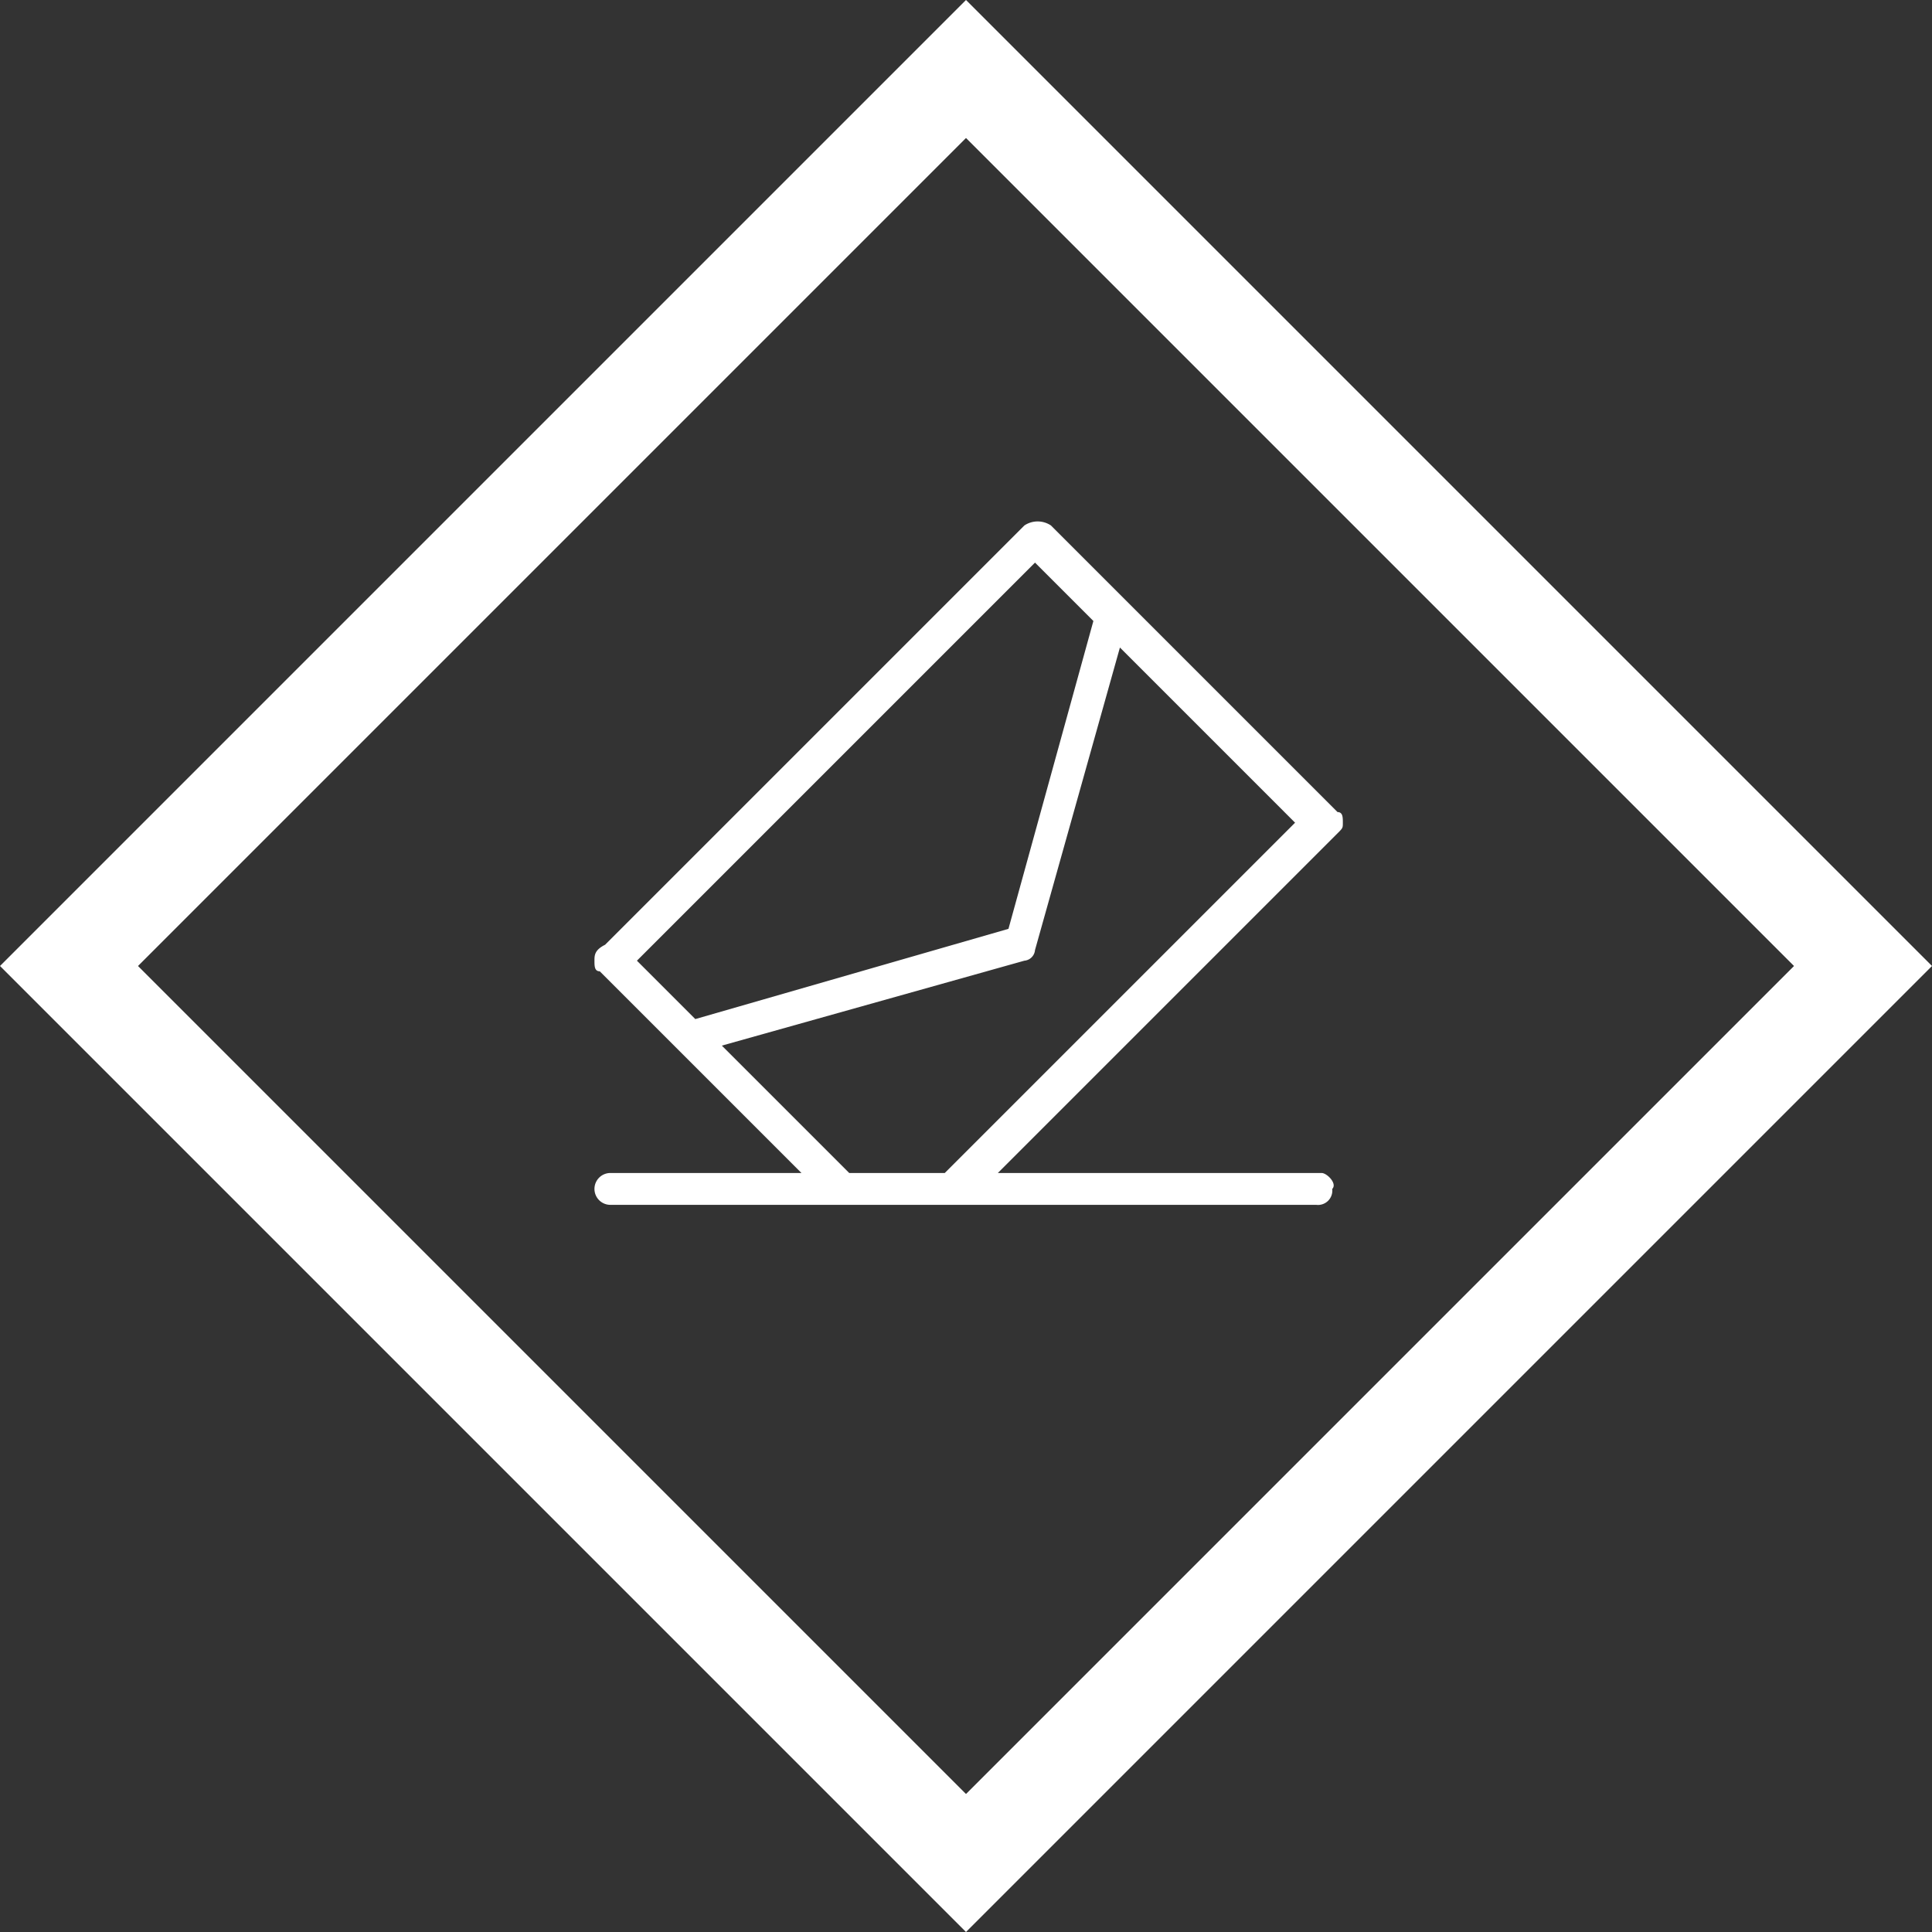
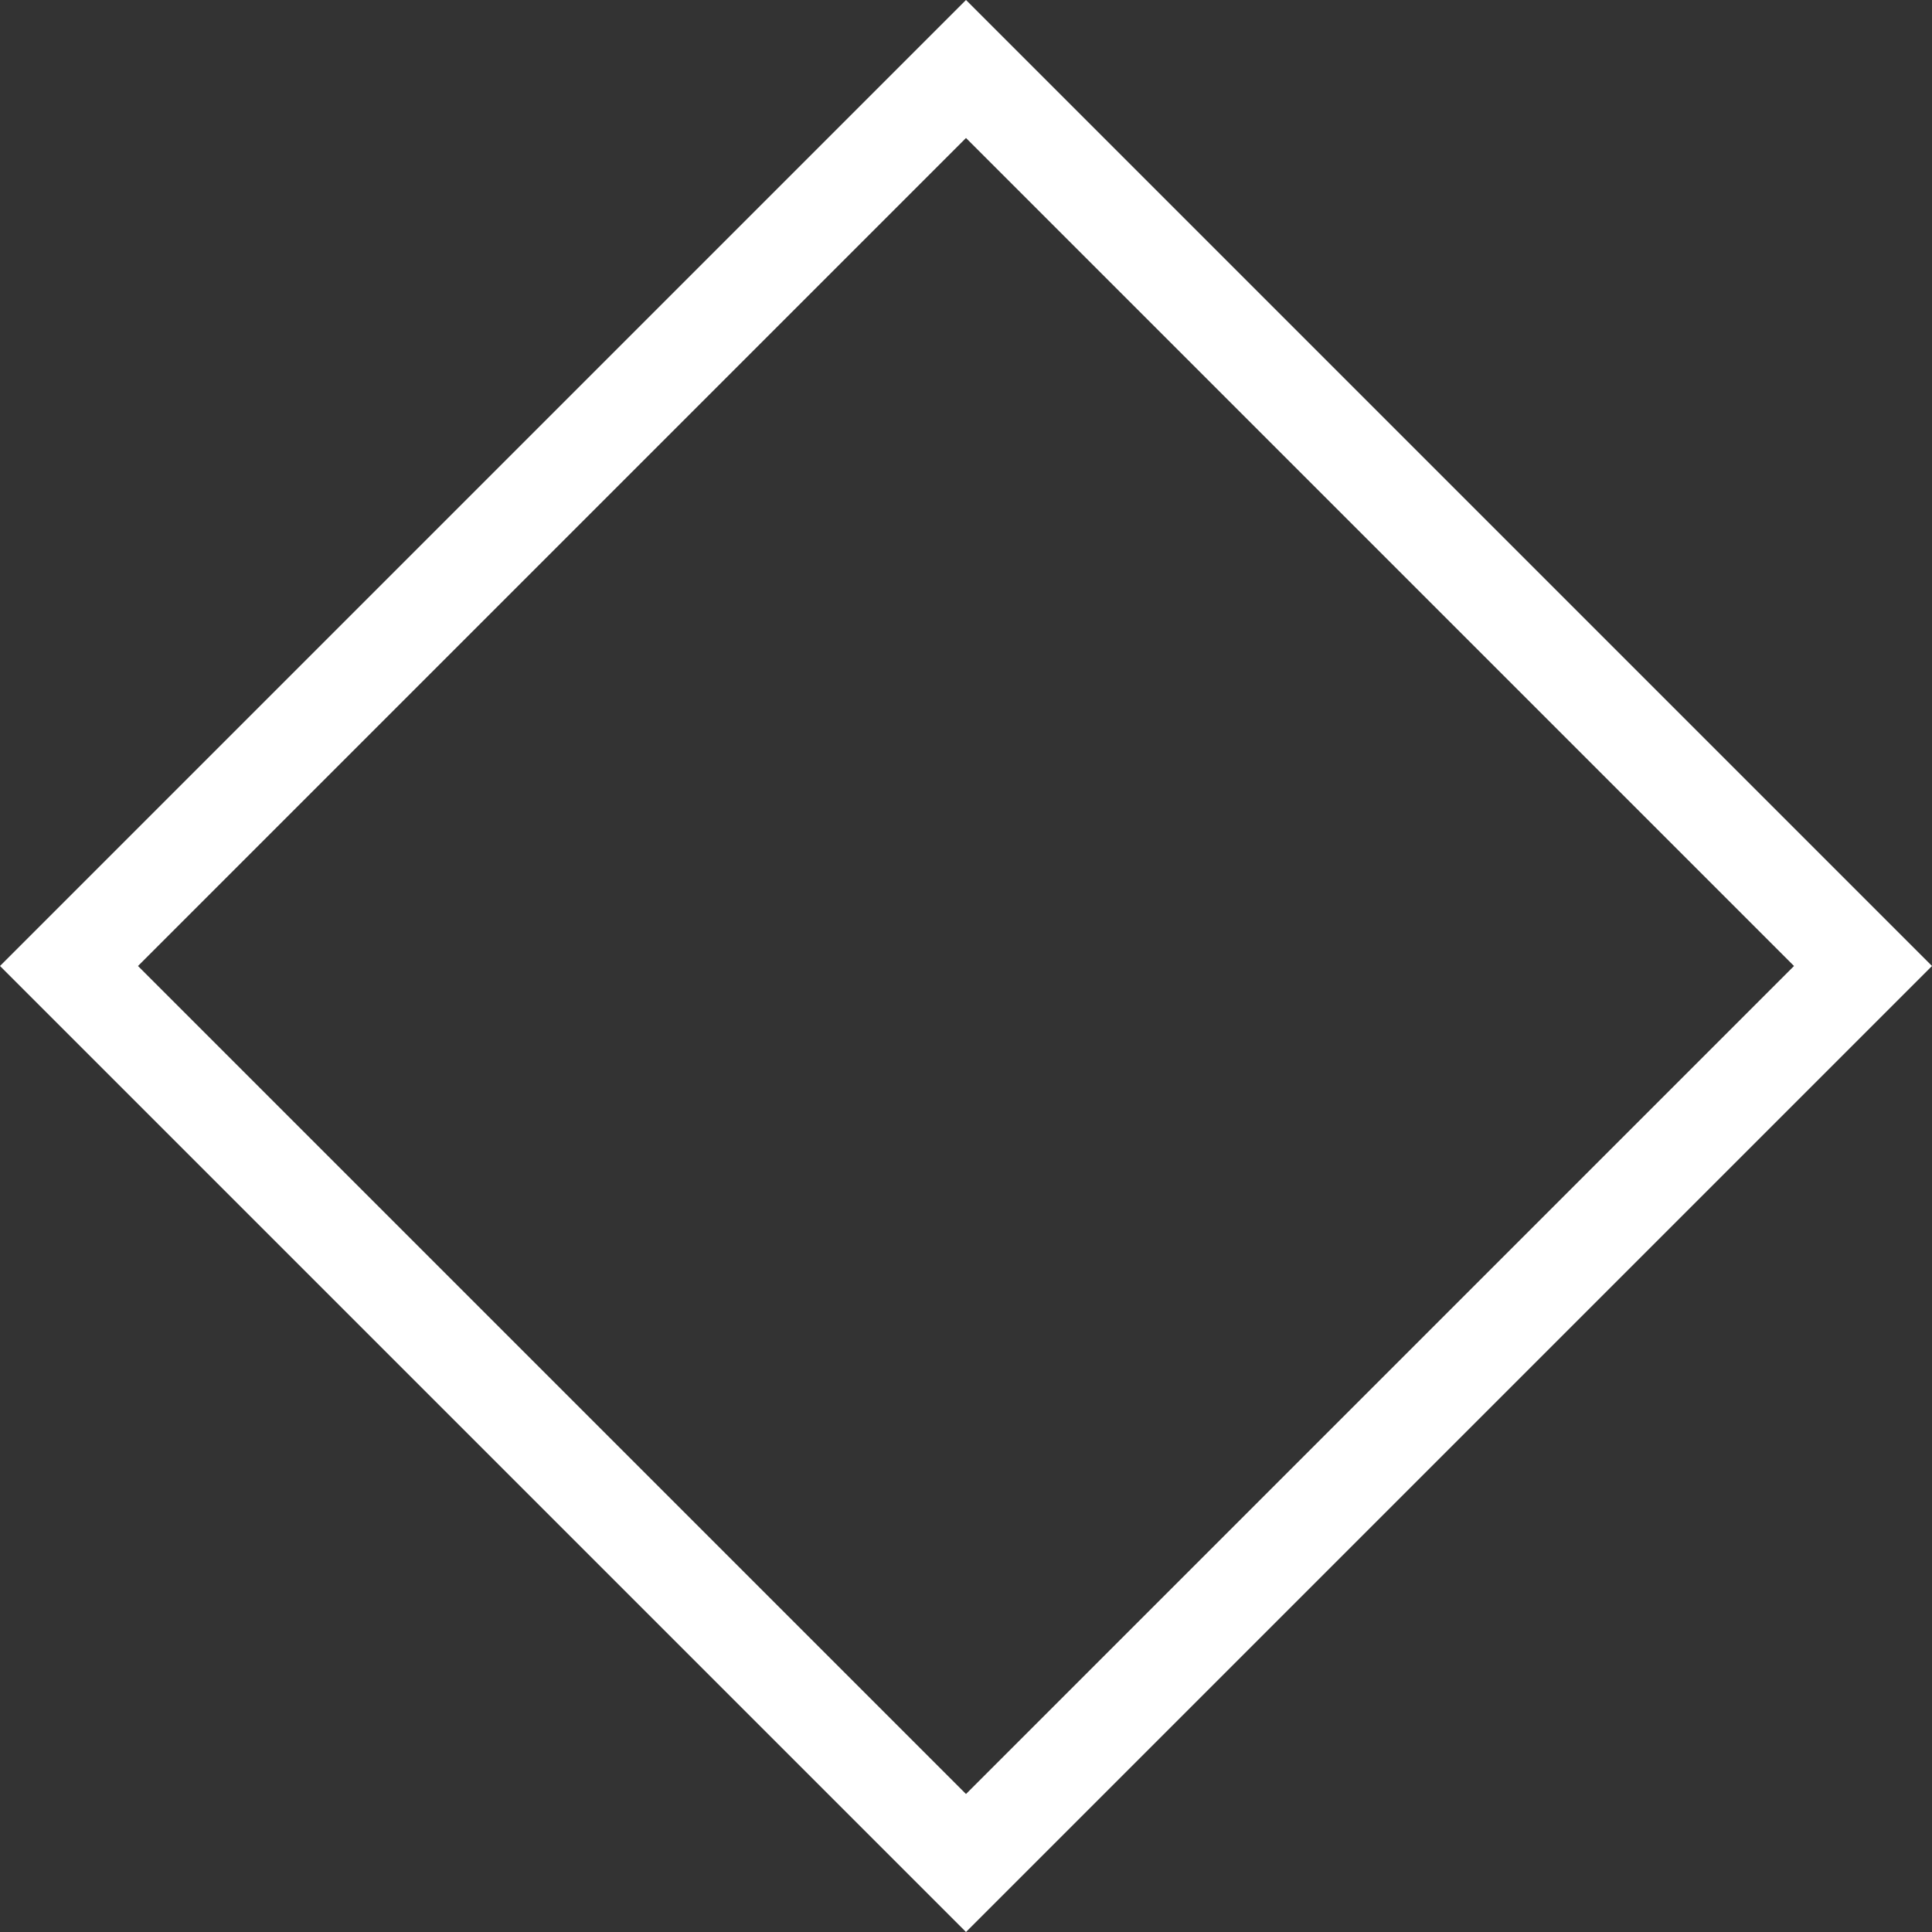
<svg xmlns="http://www.w3.org/2000/svg" viewBox="0 0 36.4 36.4" width="68" height="68">
  <rect x="0" y="0" width="36.4" height="36.4" fill="#333333" stroke="none" />
  <defs>
    <style>.a{fill:#fff}</style>
  </defs>
  <path class="a" d="M18.2 2.6l15.6 15.6-15.6 15.6L2.6 18.2 18.2 2.6m0-2.6l-1.3 1.3L1.3 16.9 0 18.2l1.3 1.3 15.6 15.6 1.3 1.3 1.3-1.3 15.6-15.6 1.3-1.3-1.3-1.3L19.5 1.3z" />
-   <path class="a" d="M24.9 22.1h-6.1l6.4-6.4c.1-.1.1-.1.1-.2s0-.2-.1-.2l-5.4-5.4a.45.45 0 00-.5 0l-7.9 7.9c-.2.1-.2.2-.2.3s0 .2.1.2l3.8 3.8h-3.6a.3.3 0 100 .6h13.3a.27.27 0 00.3-.3c.1-.1-.1-.3-.2-.3zm-5.4-11.5l1.1 1.1-1.6 5.8-5.9 1.7-1.1-1.1zm-5.9 9.1l5.7-1.6a.22.22 0 00.2-.2l1.6-5.7 3.3 3.3-6.6 6.6H16z" />
</svg>